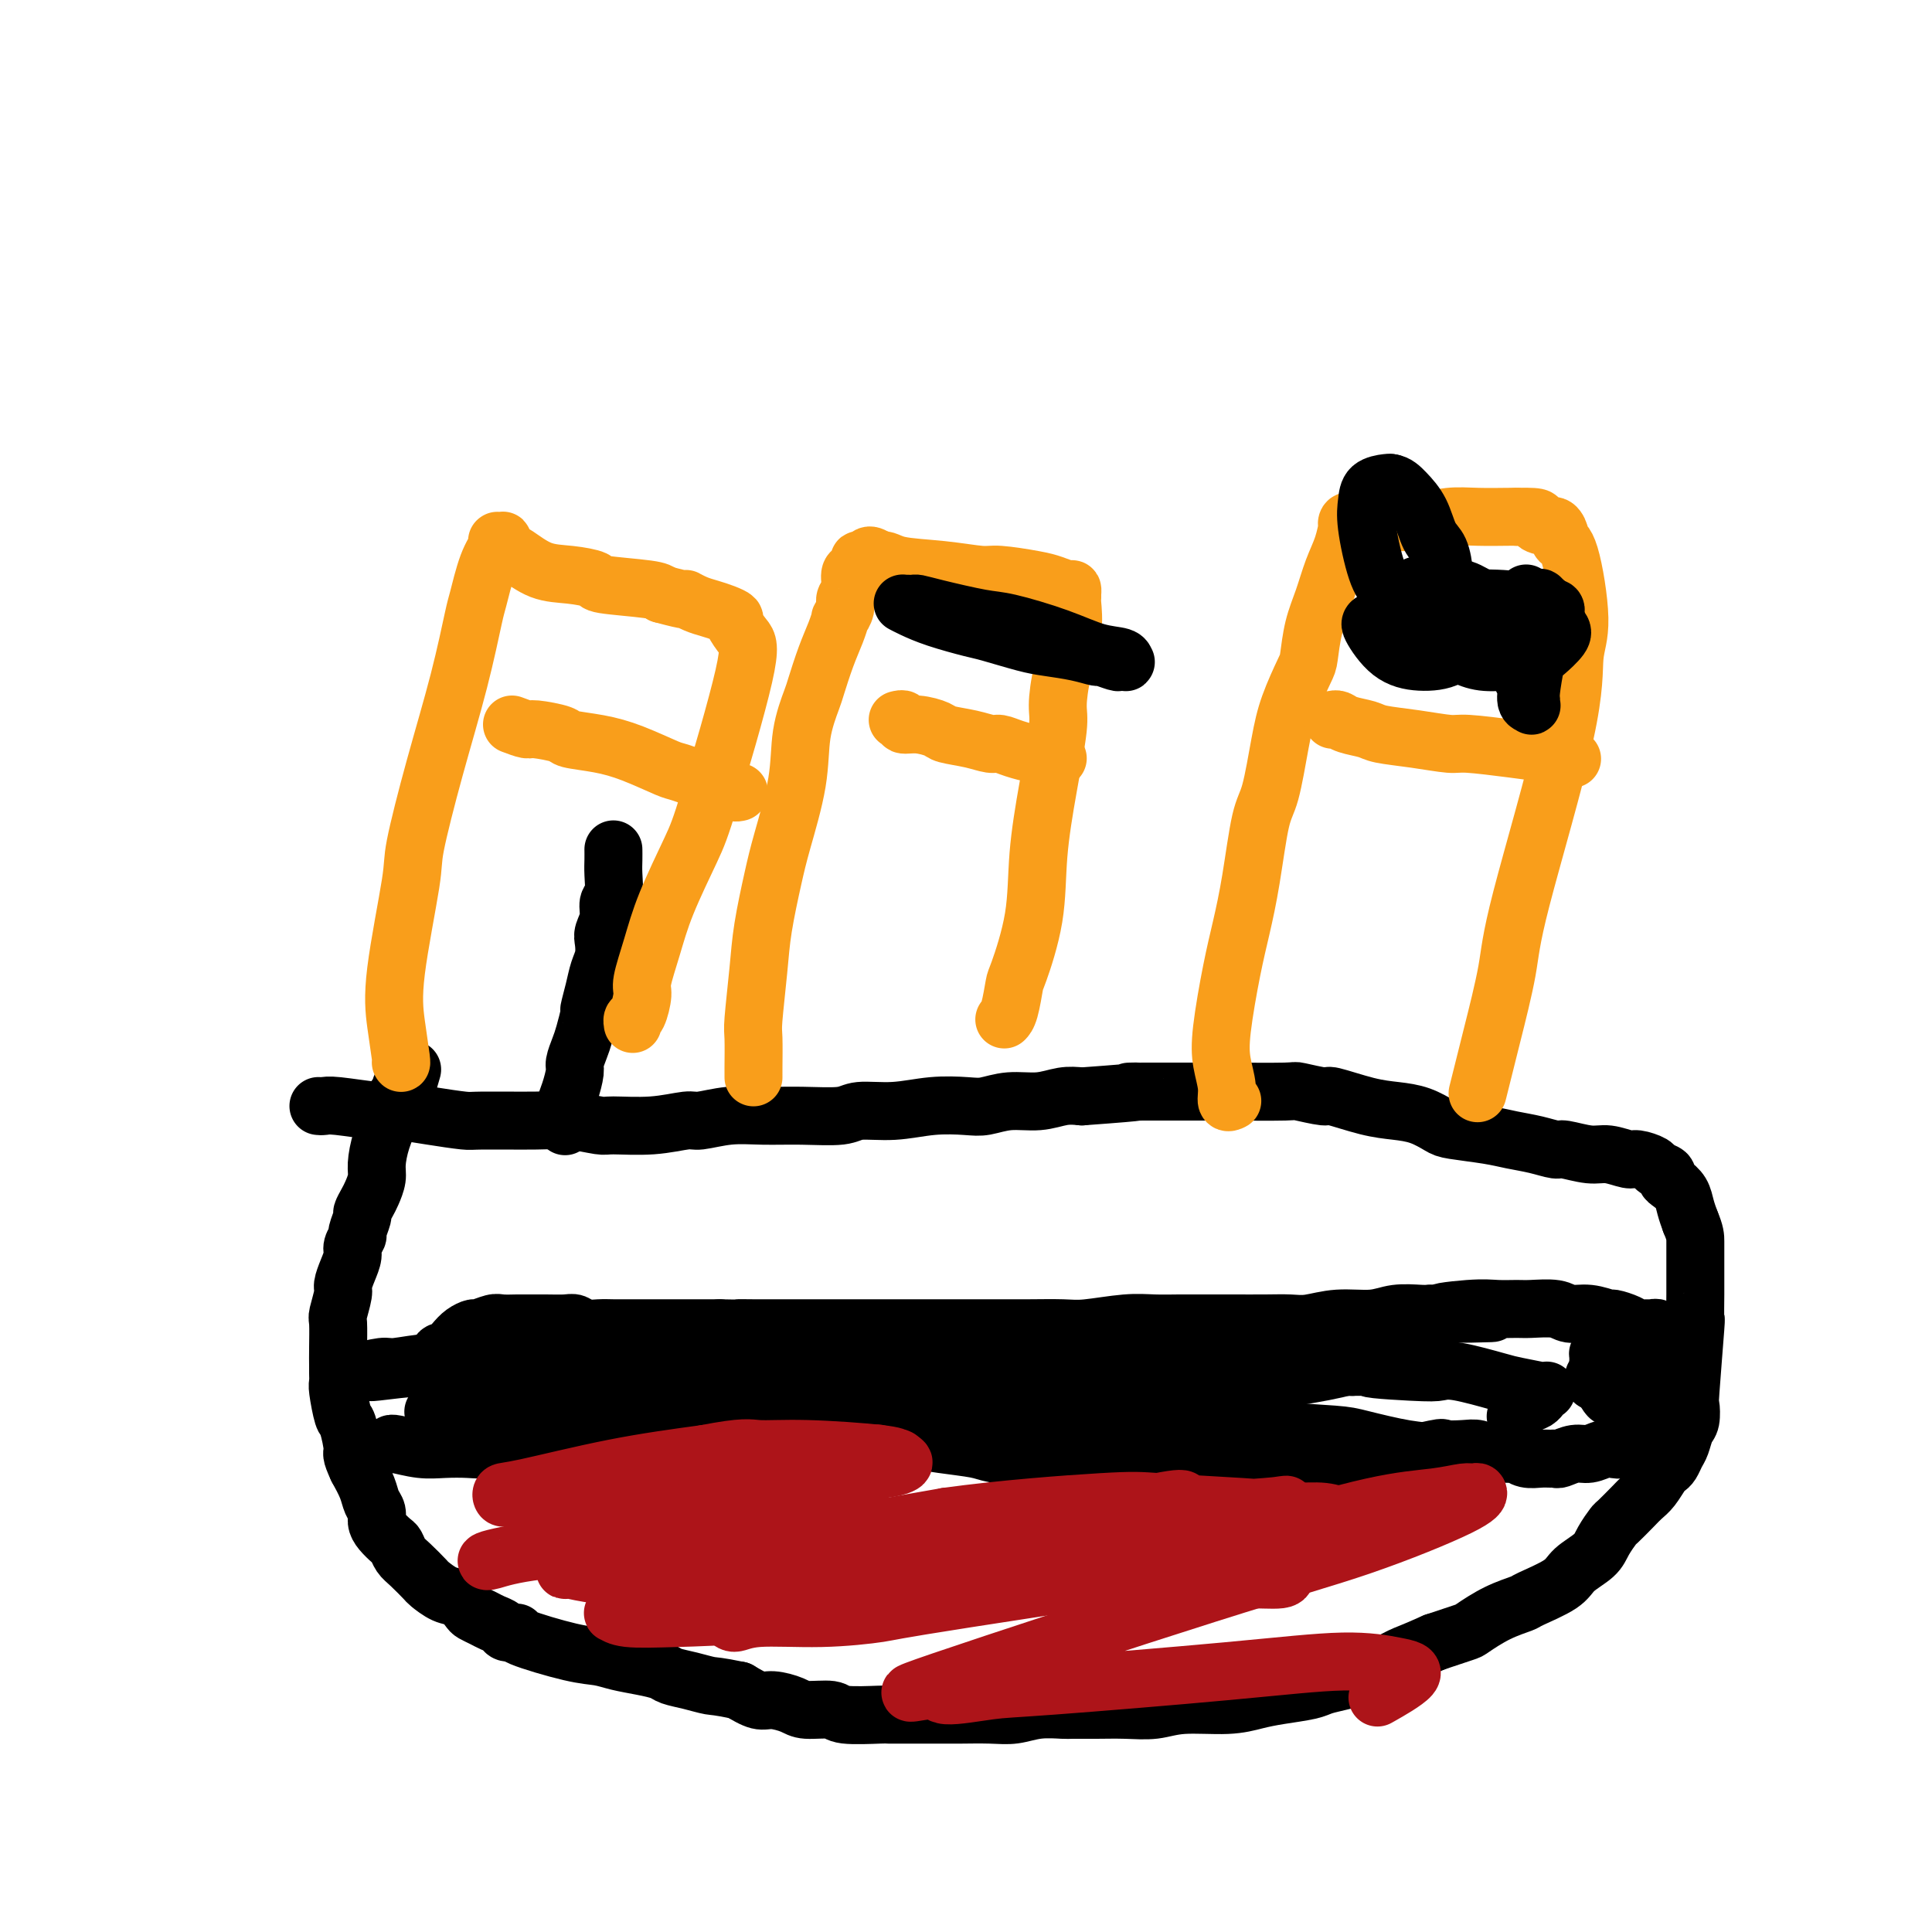
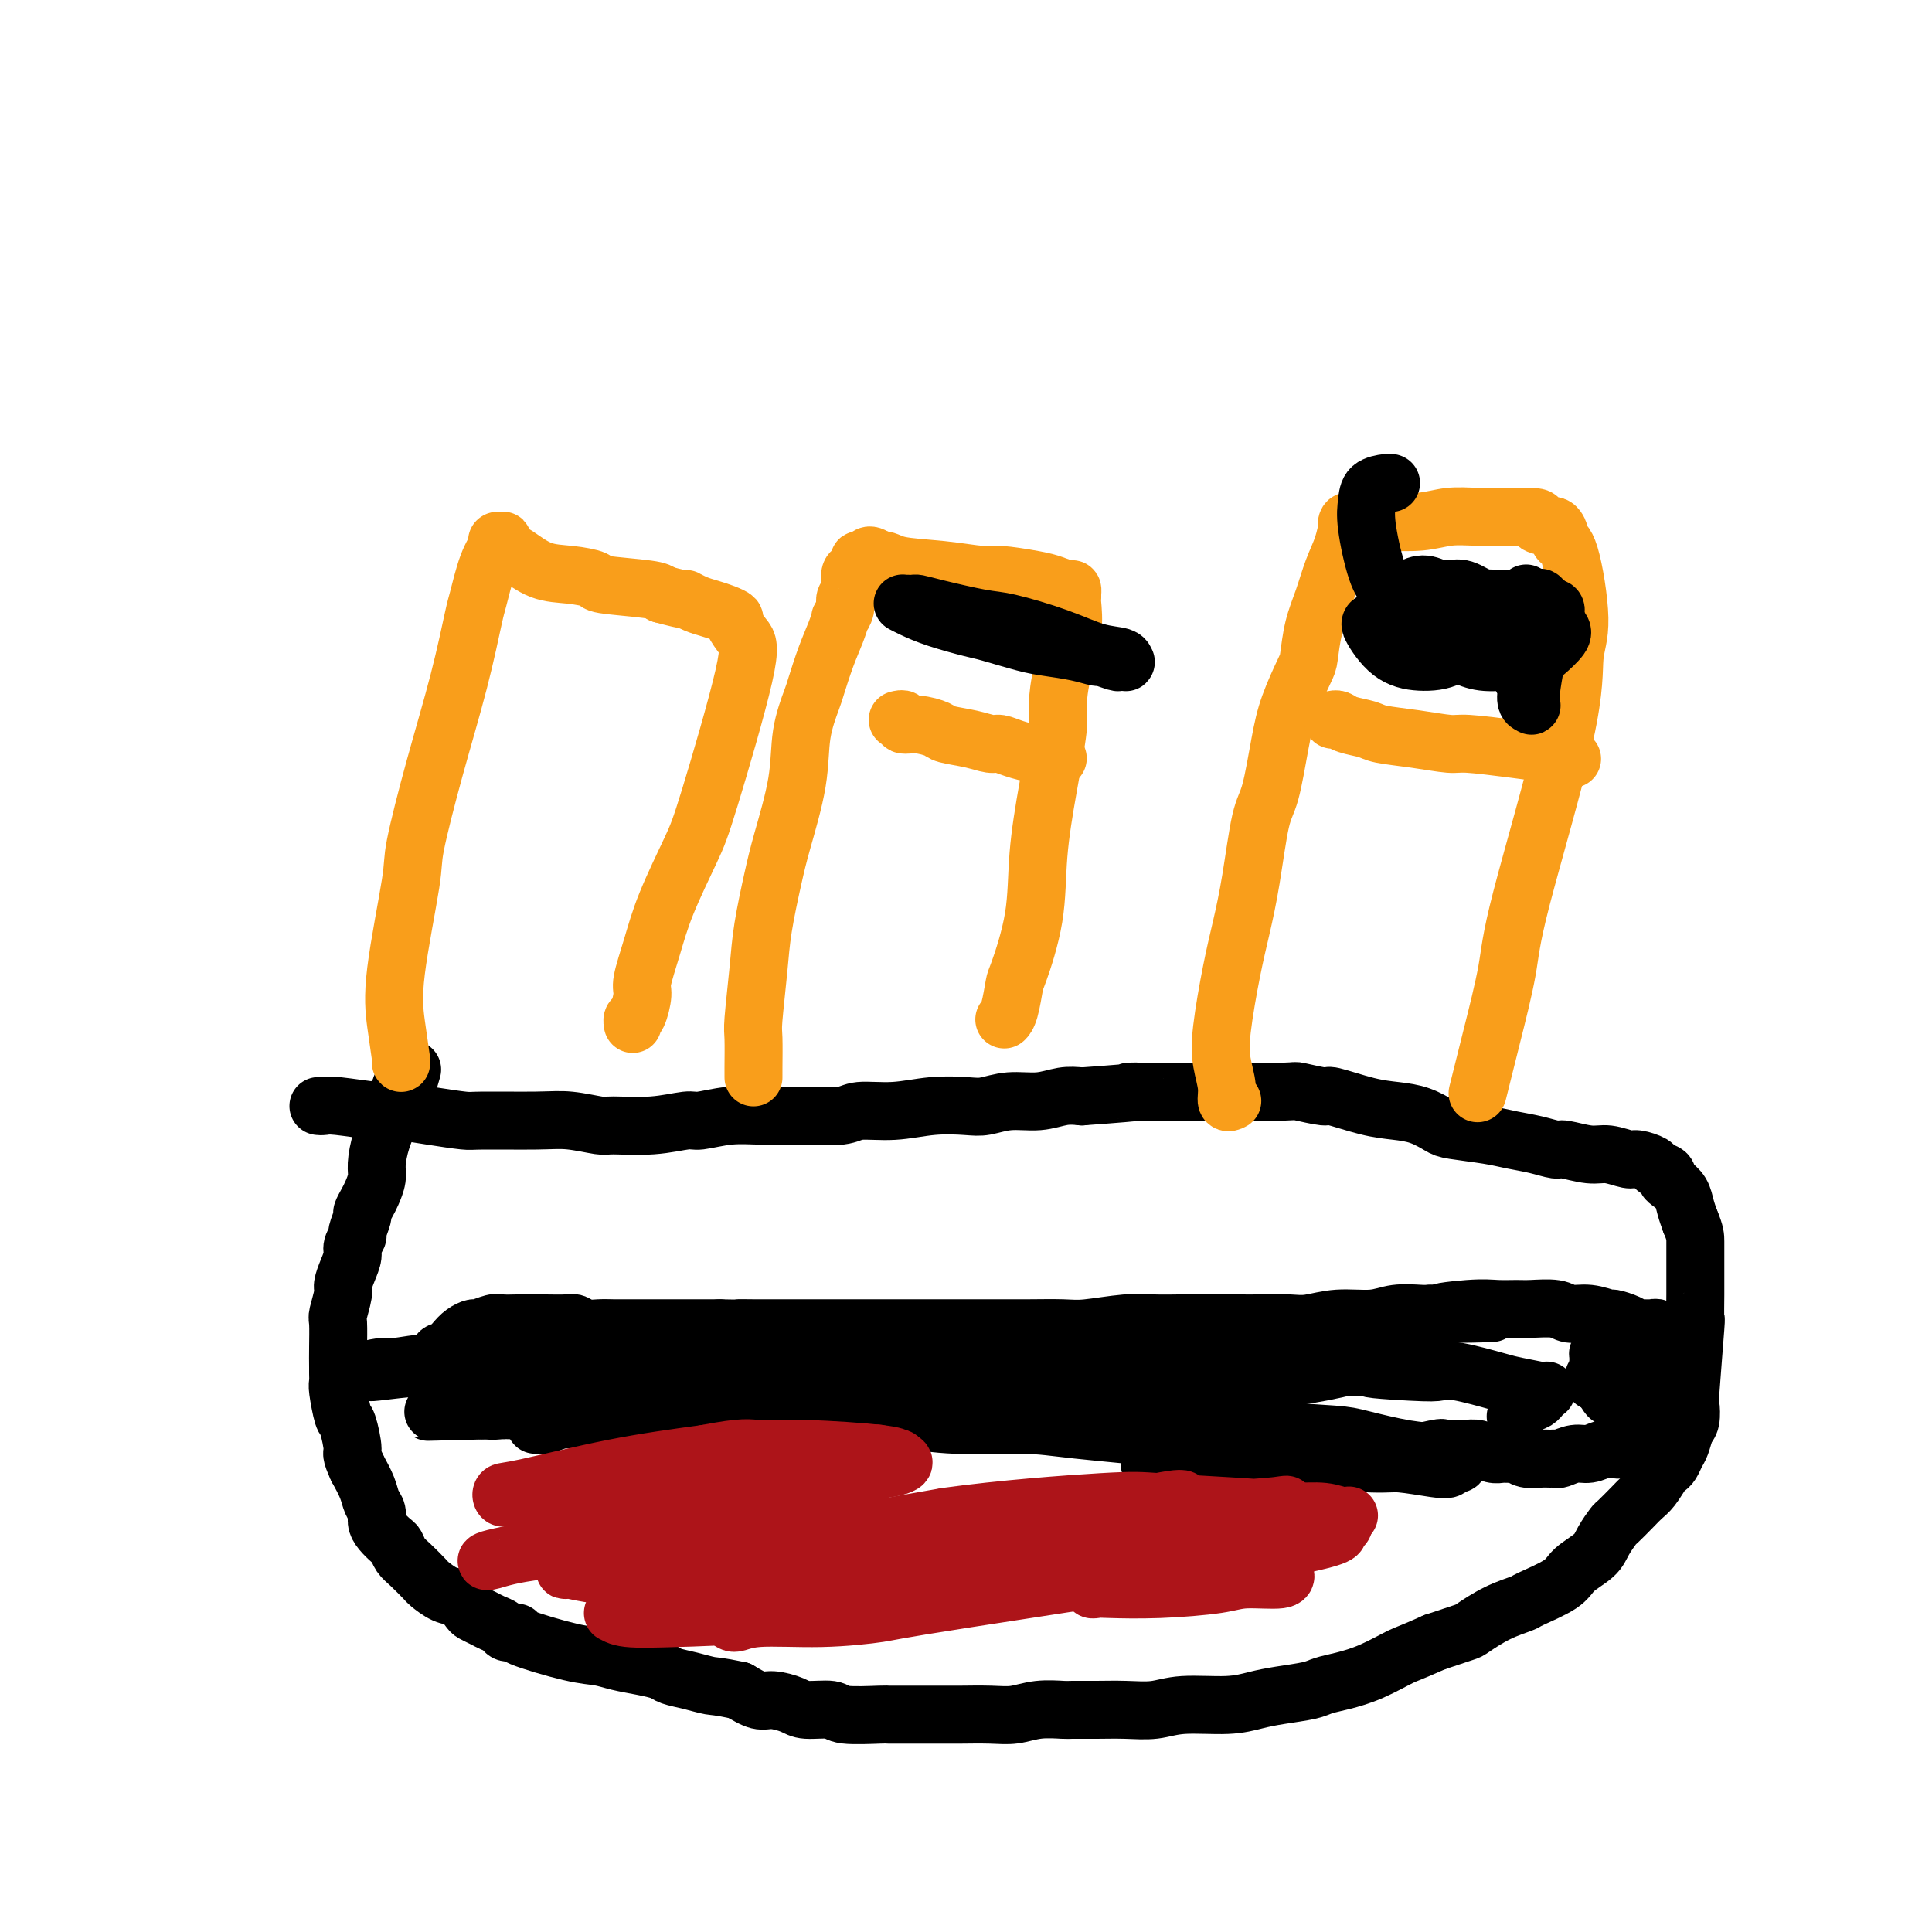
<svg xmlns="http://www.w3.org/2000/svg" viewBox="0 0 400 400" version="1.1">
  <g fill="none" stroke="#000000" stroke-width="12" stroke-linecap="round" stroke-linejoin="round">
-     <path d="M127,176c-0.000,-0.012 -0.000,-0.024 0,0c0.000,0.024 0.001,0.083 0,0c-0.001,-0.083 -0.004,-0.308 0,0c0.004,0.308 0.016,1.149 0,2c-0.016,0.851 -0.061,1.712 0,3c0.061,1.288 0.226,3.001 0,4c-0.226,0.999 -0.844,1.282 -1,2c-0.156,0.718 0.151,1.871 0,3c-0.151,1.129 -0.761,2.233 -1,3c-0.239,0.767 -0.106,1.198 0,2c0.106,0.802 0.187,1.977 0,3c-0.187,1.023 -0.642,1.895 -1,3c-0.358,1.105 -0.621,2.445 -1,4c-0.379,1.555 -0.876,3.327 -1,4c-0.124,0.673 0.125,0.247 0,1c-0.125,0.753 -0.625,2.683 -1,4c-0.375,1.317 -0.626,2.019 -1,3c-0.374,0.981 -0.871,2.240 -1,3c-0.129,0.760 0.109,1.020 0,2c-0.109,0.980 -0.565,2.679 -1,4c-0.435,1.321 -0.849,2.263 -1,3c-0.151,0.737 -0.041,1.269 0,2c0.041,0.731 0.011,1.660 0,2c-0.011,0.340 -0.003,0.091 0,0c0.003,-0.091 0.001,-0.025 0,0c-0.001,0.025 -0.000,0.007 0,0c0.000,-0.007 0.000,-0.004 0,0" />
    <path d="M66,229c0.022,0.002 0.044,0.005 0,0c-0.044,-0.005 -0.153,-0.016 0,0c0.153,0.016 0.568,0.060 1,0c0.432,-0.060 0.879,-0.222 3,0c2.121,0.222 5.915,0.830 8,1c2.085,0.170 2.461,-0.098 4,0c1.539,0.098 4.240,0.561 7,1c2.760,0.439 5.580,0.854 7,1c1.420,0.146 1.439,0.025 4,0c2.561,-0.025 7.662,0.047 11,0c3.338,-0.047 4.911,-0.213 7,0c2.089,0.213 4.692,0.804 6,1c1.308,0.196 1.320,-0.004 3,0c1.680,0.004 5.027,0.211 8,0c2.973,-0.211 5.572,-0.842 7,-1c1.428,-0.158 1.685,0.155 3,0c1.315,-0.155 3.689,-0.778 6,-1c2.311,-0.222 4.558,-0.045 7,0c2.442,0.045 5.077,-0.044 8,0c2.923,0.044 6.134,0.222 8,0c1.866,-0.222 2.388,-0.843 4,-1c1.612,-0.157 4.312,0.150 7,0c2.688,-0.150 5.362,-0.757 8,-1c2.638,-0.243 5.241,-0.121 7,0c1.759,0.121 2.676,0.242 4,0c1.324,-0.242 3.056,-0.848 5,-1c1.944,-0.152 4.100,0.152 6,0c1.900,-0.152 3.543,-0.758 5,-1c1.457,-0.242 2.729,-0.121 4,0" />
    <path d="M224,227c15.900,-1.155 11.151,-1.042 10,-1c-1.151,0.042 1.297,0.011 3,0c1.703,-0.011 2.662,-0.004 5,0c2.338,0.004 6.056,0.005 8,0c1.944,-0.005 2.112,-0.017 5,0c2.888,0.017 8.494,0.064 11,0c2.506,-0.064 1.912,-0.238 3,0c1.088,0.238 3.858,0.889 5,1c1.142,0.111 0.656,-0.317 2,0c1.344,0.317 4.519,1.380 7,2c2.481,0.620 4.267,0.796 6,1c1.733,0.204 3.414,0.436 5,1c1.586,0.564 3.077,1.460 4,2c0.923,0.540 1.277,0.723 3,1c1.723,0.277 4.815,0.647 7,1c2.185,0.353 3.463,0.687 5,1c1.537,0.313 3.334,0.605 5,1c1.666,0.395 3.203,0.895 4,1c0.797,0.105 0.856,-0.183 2,0c1.144,0.183 3.375,0.837 5,1c1.625,0.163 2.644,-0.163 4,0c1.356,0.163 3.051,0.817 4,1c0.949,0.183 1.154,-0.106 2,0c0.846,0.106 2.334,0.605 3,1c0.666,0.395 0.511,0.685 1,1c0.489,0.315 1.623,0.654 2,1c0.377,0.346 -0.001,0.701 0,1c0.001,0.299 0.382,0.544 1,1c0.618,0.456 1.474,1.123 2,2c0.526,0.877 0.722,1.965 1,3c0.278,1.035 0.639,2.018 1,3" />
    <path d="M350,253c1.000,2.325 1.000,3.137 1,4c0.000,0.863 0.001,1.778 0,3c-0.001,1.222 -0.004,2.752 0,4c0.004,1.248 0.015,2.212 0,4c-0.015,1.788 -0.056,4.398 0,5c0.056,0.602 0.208,-0.804 0,2c-0.208,2.804 -0.777,9.819 -1,13c-0.223,3.181 -0.101,2.529 0,3c0.101,0.471 0.182,2.066 0,3c-0.182,0.934 -0.626,1.206 -1,2c-0.374,0.794 -0.677,2.109 -1,3c-0.323,0.891 -0.667,1.359 -1,2c-0.333,0.641 -0.656,1.456 -1,2c-0.344,0.544 -0.710,0.816 -1,1c-0.290,0.184 -0.505,0.281 -1,1c-0.495,0.719 -1.269,2.061 -2,3c-0.731,0.939 -1.418,1.476 -2,2c-0.582,0.524 -1.060,1.035 -2,2c-0.940,0.965 -2.342,2.383 -3,3c-0.658,0.617 -0.570,0.433 -1,1c-0.430,0.567 -1.377,1.886 -2,3c-0.623,1.114 -0.924,2.024 -2,3c-1.076,0.976 -2.929,2.017 -4,3c-1.071,0.983 -1.359,1.906 -3,3c-1.641,1.094 -4.635,2.358 -6,3c-1.365,0.642 -1.101,0.661 -2,1c-0.899,0.339 -2.963,0.998 -5,2c-2.037,1.002 -4.048,2.347 -5,3c-0.952,0.653 -0.843,0.615 -2,1c-1.157,0.385 -3.578,1.192 -6,2" />
    <path d="M297,340c-5.326,2.383 -5.640,2.340 -7,3c-1.360,0.660 -3.766,2.022 -6,3c-2.234,0.978 -4.294,1.571 -6,2c-1.706,0.429 -3.057,0.693 -4,1c-0.943,0.307 -1.480,0.656 -3,1c-1.520,0.344 -4.025,0.685 -6,1c-1.975,0.315 -3.419,0.606 -5,1c-1.581,0.394 -3.299,0.890 -6,1c-2.701,0.110 -6.384,-0.167 -9,0c-2.616,0.167 -4.165,0.777 -6,1c-1.835,0.223 -3.957,0.059 -6,0c-2.043,-0.059 -4.009,-0.012 -6,0c-1.991,0.012 -4.007,-0.011 -5,0c-0.993,0.011 -0.962,0.055 -2,0c-1.038,-0.055 -3.143,-0.211 -5,0c-1.857,0.211 -3.466,0.789 -5,1c-1.534,0.211 -2.994,0.057 -5,0c-2.006,-0.057 -4.559,-0.015 -6,0c-1.441,0.015 -1.770,0.004 -3,0c-1.230,-0.004 -3.359,0.000 -5,0c-1.641,-0.000 -2.793,-0.004 -4,0c-1.207,0.004 -2.470,0.016 -3,0c-0.530,-0.016 -0.328,-0.059 -2,0c-1.672,0.059 -5.217,0.222 -7,0c-1.783,-0.222 -1.803,-0.829 -3,-1c-1.197,-0.171 -3.572,0.092 -5,0c-1.428,-0.092 -1.908,-0.540 -3,-1c-1.092,-0.460 -2.794,-0.931 -4,-1c-1.206,-0.069 -1.916,0.266 -3,0c-1.084,-0.266 -2.542,-1.133 -4,-2" />
    <path d="M153,350c-4.579,-0.952 -5.028,-0.833 -6,-1c-0.972,-0.167 -2.469,-0.622 -4,-1c-1.531,-0.378 -3.098,-0.679 -4,-1c-0.902,-0.321 -1.140,-0.661 -2,-1c-0.860,-0.339 -2.341,-0.675 -4,-1c-1.659,-0.325 -3.497,-0.637 -5,-1c-1.503,-0.363 -2.673,-0.776 -4,-1c-1.327,-0.224 -2.813,-0.259 -6,-1c-3.187,-0.741 -8.075,-2.187 -10,-3c-1.925,-0.813 -0.886,-0.991 -1,-1c-0.114,-0.009 -1.382,0.152 -2,0c-0.618,-0.152 -0.585,-0.617 -1,-1c-0.415,-0.383 -1.279,-0.684 -2,-1c-0.721,-0.316 -1.298,-0.647 -2,-1c-0.702,-0.353 -1.530,-0.729 -2,-1c-0.470,-0.271 -0.582,-0.438 -1,-1c-0.418,-0.562 -1.141,-1.519 -2,-2c-0.859,-0.481 -1.855,-0.485 -3,-1c-1.145,-0.515 -2.440,-1.543 -3,-2c-0.560,-0.457 -0.387,-0.345 -1,-1c-0.613,-0.655 -2.013,-2.076 -3,-3c-0.987,-0.924 -1.561,-1.350 -2,-2c-0.439,-0.650 -0.744,-1.525 -1,-2c-0.256,-0.475 -0.464,-0.549 -1,-1c-0.536,-0.451 -1.400,-1.278 -2,-2c-0.600,-0.722 -0.937,-1.340 -1,-2c-0.063,-0.660 0.148,-1.362 0,-2c-0.148,-0.638 -0.655,-1.210 -1,-2c-0.345,-0.790 -0.527,-1.797 -1,-3c-0.473,-1.203 -1.236,-2.601 -2,-4" />
    <path d="M74,304c-1.570,-3.400 -0.995,-2.898 -1,-4c-0.005,-1.102 -0.590,-3.806 -1,-5c-0.410,-1.194 -0.646,-0.876 -1,-2c-0.354,-1.124 -0.827,-3.688 -1,-5c-0.173,-1.312 -0.048,-1.371 0,-2c0.048,-0.629 0.017,-1.828 0,-3c-0.017,-1.172 -0.019,-2.315 0,-4c0.019,-1.685 0.060,-3.910 0,-5c-0.060,-1.090 -0.222,-1.044 0,-2c0.222,-0.956 0.829,-2.913 1,-4c0.171,-1.087 -0.094,-1.304 0,-2c0.094,-0.696 0.546,-1.872 1,-3c0.454,-1.128 0.910,-2.208 1,-3c0.090,-0.792 -0.187,-1.296 0,-2c0.187,-0.704 0.838,-1.606 1,-2c0.162,-0.394 -0.164,-0.279 0,-1c0.164,-0.721 0.818,-2.280 1,-3c0.182,-0.720 -0.110,-0.603 0,-1c0.110,-0.397 0.620,-1.308 1,-2c0.380,-0.692 0.630,-1.164 1,-2c0.370,-0.836 0.860,-2.034 1,-3c0.140,-0.966 -0.069,-1.698 0,-3c0.069,-1.302 0.415,-3.175 1,-5c0.585,-1.825 1.410,-3.604 2,-5c0.590,-1.396 0.945,-2.410 1,-3c0.055,-0.590 -0.192,-0.756 0,-1c0.192,-0.244 0.821,-0.566 1,-1c0.179,-0.434 -0.092,-0.981 0,-1c0.092,-0.019 0.546,0.491 1,1" />
    <path d="M84,226c2.333,-8.000 1.167,-4.000 0,0" />
    <path d="M89,284c0.002,-0.002 0.004,-0.005 0,0c-0.004,0.005 -0.015,0.017 0,0c0.015,-0.017 0.057,-0.061 0,0c-0.057,0.061 -0.212,0.229 0,0c0.212,-0.229 0.792,-0.854 1,-1c0.208,-0.146 0.044,0.187 0,0c-0.044,-0.187 0.033,-0.893 0,-1c-0.033,-0.107 -0.175,0.385 0,0c0.175,-0.385 0.667,-1.648 1,-2c0.333,-0.352 0.507,0.208 1,0c0.493,-0.208 1.305,-1.184 2,-2c0.695,-0.816 1.273,-1.473 2,-2c0.727,-0.527 1.602,-0.926 2,-1c0.398,-0.074 0.317,0.176 1,0c0.683,-0.176 2.128,-0.779 3,-1c0.872,-0.221 1.172,-0.059 2,0c0.828,0.059 2.186,0.015 3,0c0.814,-0.015 1.085,-0.000 2,0c0.915,0.000 2.475,-0.014 4,0c1.525,0.014 3.017,0.056 4,0c0.983,-0.056 1.457,-0.211 2,0c0.543,0.211 1.154,0.789 2,1c0.846,0.211 1.926,0.057 3,0c1.074,-0.057 2.142,-0.015 3,0c0.858,0.015 1.508,0.004 3,0c1.492,-0.004 3.828,-0.001 5,0c1.172,0.001 1.182,0.000 2,0c0.818,-0.000 2.446,-0.000 4,0c1.554,0.000 3.034,0.000 4,0c0.966,-0.000 1.419,-0.000 2,0c0.581,0.000 1.291,0.000 2,0" />
    <path d="M149,275c8.026,0.155 4.590,0.041 4,0c-0.590,-0.041 1.666,-0.011 3,0c1.334,0.011 1.746,0.003 3,0c1.254,-0.003 3.350,-0.001 5,0c1.650,0.001 2.853,0.000 4,0c1.147,-0.000 2.236,-0.000 4,0c1.764,0.000 4.201,0.000 6,0c1.799,-0.000 2.961,-0.000 4,0c1.039,0.000 1.956,0.000 3,0c1.044,-0.000 2.213,-0.000 4,0c1.787,0.000 4.190,0.000 6,0c1.810,-0.000 3.026,-0.000 4,0c0.974,0.000 1.705,0.001 3,0c1.295,-0.001 3.153,-0.004 5,0c1.847,0.004 3.683,0.015 6,0c2.317,-0.015 5.117,-0.057 7,0c1.883,0.057 2.850,0.211 5,0c2.150,-0.211 5.482,-0.789 8,-1c2.518,-0.211 4.220,-0.057 6,0c1.780,0.057 3.638,0.015 5,0c1.362,-0.015 2.228,-0.003 4,0c1.772,0.003 4.449,-0.003 7,0c2.551,0.003 4.975,0.016 7,0c2.025,-0.016 3.649,-0.061 5,0c1.351,0.061 2.428,0.226 4,0c1.572,-0.226 3.640,-0.845 6,-1c2.360,-0.155 5.014,0.154 7,0c1.986,-0.154 3.304,-0.772 5,-1c1.696,-0.228 3.770,-0.065 5,0c1.230,0.065 1.615,0.033 2,0" />
    <path d="M296,272c23.486,-0.403 8.703,0.088 4,0c-4.703,-0.088 0.676,-0.757 4,-1c3.324,-0.243 4.594,-0.061 6,0c1.406,0.061 2.948,0.001 4,0c1.052,-0.001 1.613,0.056 3,0c1.387,-0.056 3.598,-0.226 5,0c1.402,0.226 1.993,0.848 3,1c1.007,0.152 2.429,-0.166 4,0c1.571,0.166 3.289,0.815 4,1c0.711,0.185 0.414,-0.094 1,0c0.586,0.094 2.056,0.560 3,1c0.944,0.440 1.361,0.854 2,1c0.639,0.146 1.498,0.025 2,0c0.502,-0.025 0.646,0.045 1,0c0.354,-0.045 0.918,-0.205 1,0c0.082,0.205 -0.318,0.777 0,1c0.318,0.223 1.353,0.098 2,0c0.647,-0.098 0.905,-0.171 1,0c0.095,0.171 0.025,0.584 0,1c-0.025,0.416 -0.007,0.833 0,1c0.007,0.167 0.004,0.083 0,0" />
-     <path d="M81,299c0.007,0.030 0.014,0.060 0,0c-0.014,-0.060 -0.048,-0.211 1,0c1.048,0.211 3.180,0.785 5,1c1.820,0.215 3.329,0.073 5,0c1.671,-0.073 3.503,-0.076 5,0c1.497,0.076 2.657,0.231 5,0c2.343,-0.231 5.869,-0.849 9,-1c3.131,-0.151 5.868,0.166 9,0c3.132,-0.166 6.661,-0.815 9,-1c2.339,-0.185 3.490,0.093 6,0c2.510,-0.093 6.378,-0.557 9,-1c2.622,-0.443 3.997,-0.865 6,-1c2.003,-0.135 4.636,0.016 6,0c1.364,-0.016 1.461,-0.200 3,0c1.539,0.200 4.520,0.785 7,1c2.480,0.215 4.458,0.061 6,0c1.542,-0.061 2.646,-0.027 4,0c1.354,0.027 2.958,0.049 4,0c1.042,-0.049 1.524,-0.168 3,0c1.476,0.168 3.948,0.623 6,1c2.052,0.377 3.683,0.674 6,1c2.317,0.326 5.318,0.680 7,1c1.682,0.320 2.045,0.608 4,1c1.955,0.392 5.502,0.890 8,1c2.498,0.110 3.948,-0.166 6,0c2.052,0.166 4.706,0.776 6,1c1.294,0.224 1.227,0.064 3,0c1.773,-0.064 5.387,-0.032 9,0" />
    <path d="M238,303c13.881,1.083 9.083,0.290 9,0c-0.083,-0.290 4.548,-0.077 8,0c3.452,0.077 5.726,0.016 7,0c1.274,-0.016 1.548,0.012 3,0c1.452,-0.012 4.082,-0.063 6,0c1.918,0.063 3.123,0.241 5,0c1.877,-0.241 4.425,-0.902 6,-1c1.575,-0.098 2.178,0.365 5,0c2.822,-0.365 7.862,-1.558 10,-2c2.138,-0.442 1.373,-0.133 2,0c0.627,0.133 2.644,0.088 4,0c1.356,-0.088 2.050,-0.221 3,0c0.950,0.221 2.154,0.795 3,1c0.846,0.205 1.332,0.041 2,0c0.668,-0.041 1.516,0.042 2,0c0.484,-0.042 0.602,-0.208 1,0c0.398,0.208 1.075,0.789 2,1c0.925,0.211 2.099,0.053 3,0c0.901,-0.053 1.528,0.001 2,0c0.472,-0.001 0.787,-0.057 1,0c0.213,0.057 0.322,0.225 1,0c0.678,-0.225 1.925,-0.844 3,-1c1.075,-0.156 1.980,0.150 3,0c1.020,-0.150 2.157,-0.757 3,-1c0.843,-0.243 1.392,-0.121 2,0c0.608,0.121 1.276,0.242 2,0c0.724,-0.242 1.503,-0.848 2,-1c0.497,-0.152 0.711,0.152 1,0c0.289,-0.152 0.654,-0.758 1,-1c0.346,-0.242 0.673,-0.121 1,0" />
    <path d="M341,298c3.182,-0.841 1.638,-0.944 1,-1c-0.638,-0.056 -0.369,-0.066 0,0c0.369,0.066 0.837,0.210 1,0c0.163,-0.210 0.020,-0.772 0,-1c-0.020,-0.228 0.083,-0.123 0,0c-0.083,0.123 -0.351,0.264 -1,-1c-0.649,-1.264 -1.680,-3.931 -2,-5c-0.320,-1.069 0.072,-0.539 0,-1c-0.072,-0.461 -0.608,-1.913 -1,-3c-0.392,-1.087 -0.641,-1.808 -1,-2c-0.359,-0.192 -0.827,0.144 -1,0c-0.173,-0.144 -0.050,-0.767 0,-1c0.050,-0.233 0.028,-0.075 0,0c-0.028,0.075 -0.063,0.067 0,0c0.063,-0.067 0.223,-0.192 0,0c-0.223,0.192 -0.829,0.700 -1,1c-0.171,0.300 0.094,0.392 0,1c-0.094,0.608 -0.547,1.732 -1,2c-0.453,0.268 -0.905,-0.319 -1,0c-0.095,0.319 0.167,1.545 0,2c-0.167,0.455 -0.762,0.141 -1,0c-0.238,-0.141 -0.120,-0.108 0,0c0.120,0.108 0.242,0.293 0,0c-0.242,-0.293 -0.849,-1.062 -1,-2c-0.151,-0.938 0.156,-2.045 0,-3c-0.156,-0.955 -0.773,-1.757 -1,-2c-0.227,-0.243 -0.065,0.073 0,0c0.065,-0.073 0.032,-0.537 0,-1" />
    <path d="M331,281c-0.311,-1.286 -0.087,-0.499 0,0c0.087,0.499 0.037,0.712 0,1c-0.037,0.288 -0.063,0.652 0,1c0.063,0.348 0.213,0.681 0,1c-0.213,0.319 -0.788,0.624 -1,1c-0.212,0.376 -0.061,0.822 0,1c0.061,0.178 0.030,0.089 0,0" />
    <path d="M213,284c0.059,-0.010 0.119,-0.021 -1,0c-1.119,0.021 -3.415,0.073 -5,0c-1.585,-0.073 -2.459,-0.272 -5,0c-2.541,0.272 -6.750,1.014 -10,2c-3.250,0.986 -5.542,2.214 -8,3c-2.458,0.786 -5.083,1.128 -8,2c-2.917,0.872 -6.125,2.272 -8,3c-1.875,0.728 -2.418,0.784 -4,1c-1.582,0.216 -4.202,0.594 -6,1c-1.798,0.406 -2.773,0.841 -4,1c-1.227,0.159 -2.707,0.042 -4,0c-1.293,-0.042 -2.399,-0.010 -3,0c-0.601,0.010 -0.698,-0.001 -1,0c-0.302,0.001 -0.810,0.014 -1,0c-0.190,-0.014 -0.064,-0.056 0,0c0.064,0.056 0.065,0.208 0,0c-0.065,-0.208 -0.194,-0.778 0,-1c0.194,-0.222 0.713,-0.098 1,0c0.287,0.098 0.342,0.170 1,0c0.658,-0.170 1.919,-0.581 3,-1c1.081,-0.419 1.983,-0.845 4,-1c2.017,-0.155 5.151,-0.038 7,0c1.849,0.038 2.415,-0.005 5,0c2.585,0.005 7.189,0.056 11,0c3.811,-0.056 6.827,-0.219 10,0c3.173,0.219 6.502,0.821 11,1c4.498,0.179 10.164,-0.065 14,0c3.836,0.065 5.840,0.441 11,1c5.160,0.559 13.474,1.303 20,2c6.526,0.697 11.263,1.349 16,2" />
    <path d="M259,300c13.425,1.316 10.988,1.608 13,2c2.012,0.392 8.475,0.886 12,1c3.525,0.114 4.113,-0.152 6,0c1.887,0.152 5.075,0.722 7,1c1.925,0.278 2.589,0.264 3,0c0.411,-0.264 0.569,-0.776 1,-1c0.431,-0.224 1.136,-0.158 1,0c-0.136,0.158 -1.113,0.407 -2,0c-0.887,-0.407 -1.683,-1.470 -3,-2c-1.317,-0.530 -3.155,-0.526 -6,-1c-2.845,-0.474 -6.698,-1.425 -9,-2c-2.302,-0.575 -3.054,-0.775 -6,-1c-2.946,-0.225 -8.088,-0.477 -13,-1c-4.912,-0.523 -9.596,-1.317 -15,-2c-5.404,-0.683 -11.529,-1.255 -20,-2c-8.471,-0.745 -19.287,-1.662 -26,-2c-6.713,-0.338 -9.324,-0.097 -16,0c-6.676,0.097 -17.416,0.050 -25,0c-7.584,-0.050 -12.011,-0.102 -16,0c-3.989,0.102 -7.541,0.357 -11,1c-3.459,0.643 -6.825,1.675 -9,2c-2.175,0.325 -3.158,-0.056 -5,0c-1.842,0.056 -4.543,0.551 -6,1c-1.457,0.449 -1.671,0.853 -2,1c-0.329,0.147 -0.774,0.036 -1,0c-0.226,-0.036 -0.235,0.004 0,0c0.235,-0.004 0.712,-0.053 1,0c0.288,0.053 0.385,0.206 1,0c0.615,-0.206 1.747,-0.773 3,-1c1.253,-0.227 2.626,-0.113 4,0" />
    <path d="M120,294c2.901,-0.586 5.652,-1.553 8,-2c2.348,-0.447 4.293,-0.376 8,-1c3.707,-0.624 9.176,-1.944 17,-3c7.824,-1.056 18.003,-1.848 25,-3c6.997,-1.152 10.813,-2.663 26,-4c15.187,-1.337 41.743,-2.498 53,-3c11.257,-0.502 7.213,-0.345 8,0c0.787,0.345 6.406,0.876 11,1c4.594,0.124 8.162,-0.160 10,0c1.838,0.160 1.944,0.763 2,1c0.056,0.237 0.061,0.108 0,0c-0.061,-0.108 -0.190,-0.195 -1,0c-0.810,0.195 -2.302,0.670 -3,1c-0.698,0.330 -0.602,0.513 -2,1c-1.398,0.487 -4.290,1.278 -8,2c-3.710,0.722 -8.238,1.374 -12,2c-3.762,0.626 -6.757,1.225 -16,2c-9.243,0.775 -24.732,1.724 -34,2c-9.268,0.276 -12.314,-0.122 -21,0c-8.686,0.122 -23.011,0.764 -33,1c-9.989,0.236 -15.643,0.067 -21,0c-5.357,-0.067 -10.419,-0.032 -15,0c-4.581,0.032 -8.681,0.061 -11,0c-2.319,-0.061 -2.856,-0.213 -4,0c-1.144,0.213 -2.894,0.789 -4,1c-1.106,0.211 -1.567,0.057 -2,0c-0.433,-0.057 -0.838,-0.016 -1,0c-0.162,0.016 -0.081,0.008 0,0" />
    <path d="M100,292c-22.503,0.614 -5.760,0.151 1,0c6.760,-0.151 3.538,0.012 2,0c-1.538,-0.012 -1.392,-0.199 3,0c4.392,0.199 13.031,0.783 17,1c3.969,0.217 3.267,0.068 4,0c0.733,-0.068 2.902,-0.056 6,0c3.098,0.056 7.127,0.155 13,0c5.873,-0.155 13.590,-0.563 20,-1c6.410,-0.437 11.512,-0.903 17,-1c5.488,-0.097 11.363,0.174 17,0c5.637,-0.174 11.037,-0.793 14,-1c2.963,-0.207 3.488,-0.003 7,0c3.512,0.003 10.009,-0.195 14,0c3.991,0.195 5.475,0.783 7,1c1.525,0.217 3.092,0.062 4,0c0.908,-0.062 1.158,-0.032 1,0c-0.158,0.032 -0.725,0.064 -1,0c-0.275,-0.064 -0.260,-0.226 -1,0c-0.740,0.226 -2.237,0.838 -3,1c-0.763,0.162 -0.793,-0.127 -3,0c-2.207,0.127 -6.590,0.669 -11,1c-4.410,0.331 -8.846,0.451 -14,0c-5.154,-0.451 -11.028,-1.472 -16,-2c-4.972,-0.528 -9.044,-0.564 -15,-1c-5.956,-0.436 -13.796,-1.271 -18,-2c-4.204,-0.729 -4.773,-1.351 -10,-2c-5.227,-0.649 -15.114,-1.324 -25,-2" />
    <path d="M130,284c-14.353,-1.623 -8.235,-1.181 -10,-1c-1.765,0.181 -11.414,0.101 -18,0c-6.586,-0.101 -10.109,-0.223 -14,0c-3.891,0.223 -8.150,0.792 -10,1c-1.850,0.208 -1.291,0.055 -2,0c-0.709,-0.055 -2.684,-0.014 -4,0c-1.316,0.014 -1.971,-0.000 -2,0c-0.029,0.000 0.568,0.015 1,0c0.432,-0.015 0.697,-0.060 1,0c0.303,0.060 0.642,0.227 2,0c1.358,-0.227 3.735,-0.846 5,-1c1.265,-0.154 1.417,0.159 3,0c1.583,-0.159 4.597,-0.789 8,-1c3.403,-0.211 7.196,-0.004 11,0c3.804,0.004 7.619,-0.195 12,0c4.381,0.195 9.329,0.784 12,1c2.671,0.216 3.064,0.058 7,0c3.936,-0.058 11.416,-0.015 16,0c4.584,0.015 6.273,0.004 11,0c4.727,-0.004 12.492,0.000 19,0c6.508,-0.000 11.760,-0.005 17,0c5.240,0.005 10.467,0.019 16,0c5.533,-0.019 11.373,-0.072 15,0c3.627,0.072 5.042,0.268 9,0c3.958,-0.268 10.460,-1.000 15,-1c4.540,-0.000 7.117,0.732 9,1c1.883,0.268 3.072,0.072 5,0c1.928,-0.072 4.596,-0.019 6,0c1.404,0.019 1.544,0.006 3,0c1.456,-0.006 4.228,-0.003 7,0" />
    <path d="M280,283c33.261,-0.213 12.414,-0.246 6,0c-6.414,0.246 1.604,0.773 6,1c4.396,0.227 5.169,0.156 6,0c0.831,-0.156 1.721,-0.396 4,0c2.279,0.396 5.949,1.427 8,2c2.051,0.573 2.484,0.688 4,1c1.516,0.312 4.115,0.820 5,1c0.885,0.180 0.056,0.033 0,0c-0.056,-0.033 0.662,0.047 1,0c0.338,-0.047 0.295,-0.221 0,0c-0.295,0.221 -0.843,0.837 -1,1c-0.157,0.163 0.077,-0.128 0,0c-0.077,0.128 -0.464,0.673 -1,1c-0.536,0.327 -1.221,0.434 -2,1c-0.779,0.566 -1.651,1.590 -2,2c-0.349,0.410 -0.174,0.205 0,0" />
  </g>
  <g fill="none" stroke="#AD1419" stroke-width="12" stroke-linecap="round" stroke-linejoin="round">
    <path d="M150,316c-0.002,-0.008 -0.004,-0.016 0,0c0.004,0.016 0.014,0.057 0,0c-0.014,-0.057 -0.053,-0.211 0,0c0.053,0.211 0.197,0.785 1,1c0.803,0.215 2.266,0.069 6,0c3.734,-0.069 9.738,-0.061 13,0c3.262,0.061 3.782,0.175 8,0c4.218,-0.175 12.136,-0.639 18,-1c5.864,-0.361 9.676,-0.618 14,-1c4.324,-0.382 9.160,-0.888 15,-1c5.840,-0.112 12.685,0.170 17,0c4.315,-0.170 6.099,-0.792 10,-1c3.901,-0.208 9.920,-0.003 14,0c4.080,0.003 6.221,-0.198 8,0c1.779,0.198 3.197,0.794 4,1c0.803,0.206 0.989,0.022 1,0c0.011,-0.022 -0.155,0.120 0,0c0.155,-0.120 0.632,-0.500 0,0c-0.632,0.500 -2.371,1.882 -6,3c-3.629,1.118 -9.148,1.974 -21,4c-11.852,2.026 -30.036,5.224 -41,7c-10.964,1.776 -14.707,2.132 -23,3c-8.293,0.868 -21.136,2.248 -30,3c-8.864,0.752 -13.748,0.877 -18,1c-4.252,0.123 -7.872,0.244 -10,0c-2.128,-0.244 -2.764,-0.854 -3,-1c-0.236,-0.146 -0.071,0.171 0,0c0.071,-0.171 0.050,-0.829 2,-2c1.950,-1.171 5.871,-2.854 12,-5c6.129,-2.146 14.465,-4.756 24,-7c9.535,-2.244 20.267,-4.122 31,-6" />
    <path d="M196,314c11.547,-1.595 24.915,-2.582 32,-3c7.085,-0.418 7.888,-0.267 12,0c4.112,0.267 11.534,0.649 17,1c5.466,0.351 8.976,0.671 12,1c3.024,0.329 5.563,0.668 7,1c1.437,0.332 1.772,0.656 2,1c0.228,0.344 0.350,0.708 0,1c-0.350,0.292 -1.171,0.513 -1,1c0.171,0.487 1.333,1.239 -14,4c-15.333,2.761 -47.162,7.529 -63,10c-15.838,2.471 -15.685,2.644 -18,3c-2.315,0.356 -7.097,0.896 -12,1c-4.903,0.104 -9.927,-0.226 -13,0c-3.073,0.226 -4.196,1.009 -5,1c-0.804,-0.009 -1.291,-0.811 -1,-1c0.291,-0.189 1.359,0.234 1,0c-0.359,-0.234 -2.144,-1.124 15,-6c17.144,-4.876 53.219,-13.738 68,-17c14.781,-3.262 8.269,-0.924 10,0c1.731,0.924 11.705,0.432 17,0c5.295,-0.432 5.910,-0.806 1,0c-4.910,0.806 -15.344,2.791 -24,4c-8.656,1.209 -15.535,1.640 -29,3c-13.465,1.360 -33.518,3.648 -47,5c-13.482,1.352 -20.394,1.768 -26,2c-5.606,0.232 -9.905,0.279 -13,0c-3.095,-0.279 -4.987,-0.883 -6,-1c-1.013,-0.117 -1.147,0.252 -1,0c0.147,-0.252 0.573,-1.126 1,-2" />
    <path d="M118,323c0.358,-2.224 10.752,-6.284 19,-9c8.248,-2.716 14.349,-4.088 18,-5c3.651,-0.912 4.853,-1.365 8,-2c3.147,-0.635 8.239,-1.452 11,-2c2.761,-0.548 3.190,-0.828 4,-1c0.810,-0.172 2.000,-0.236 1,0c-1.000,0.236 -4.190,0.770 -4,1c0.190,0.230 3.761,0.154 -7,2c-10.761,1.846 -35.852,5.614 -46,7c-10.148,1.386 -5.353,0.390 -4,0c1.353,-0.390 -0.736,-0.175 -2,0c-1.264,0.175 -1.702,0.310 2,-1c3.702,-1.310 11.543,-4.065 18,-6c6.457,-1.935 11.529,-3.050 17,-4c5.471,-0.950 11.341,-1.734 16,-2c4.659,-0.266 8.107,-0.012 10,0c1.893,0.012 2.231,-0.216 3,0c0.769,0.216 1.967,0.877 3,1c1.033,0.123 1.899,-0.293 0,0c-1.899,0.293 -6.564,1.294 -10,2c-3.436,0.706 -5.642,1.118 -12,2c-6.358,0.882 -16.868,2.233 -26,3c-9.132,0.767 -16.887,0.951 -22,1c-5.113,0.049 -7.584,-0.038 -9,0c-1.416,0.038 -1.777,0.201 -2,0c-0.223,-0.201 -0.307,-0.765 0,-1c0.307,-0.235 1.006,-0.140 5,-1c3.994,-0.860 11.284,-2.674 18,-4c6.716,-1.326 12.858,-2.163 19,-3" />
    <path d="M146,301c8.301,-1.606 9.054,-1.121 11,-1c1.946,0.121 5.086,-0.121 10,0c4.914,0.121 11.602,0.607 15,1c3.398,0.393 3.506,0.695 4,1c0.494,0.305 1.374,0.613 1,1c-0.374,0.387 -2.004,0.853 -3,1c-0.996,0.147 -1.360,-0.024 -15,3c-13.640,3.024 -40.556,9.243 -52,12c-11.444,2.757 -7.417,2.053 -7,2c0.417,-0.053 -2.777,0.544 -5,1c-2.223,0.456 -3.473,0.771 -4,1c-0.527,0.229 -0.329,0.372 1,0c1.329,-0.372 3.789,-1.257 10,-2c6.211,-0.743 16.171,-1.342 26,-2c9.829,-0.658 19.526,-1.374 26,-2c6.474,-0.626 9.724,-1.161 18,-1c8.276,0.161 21.577,1.018 31,2c9.423,0.982 14.969,2.090 21,3c6.031,0.910 12.547,1.621 16,2c3.453,0.379 3.845,0.427 6,1c2.155,0.573 6.075,1.673 8,2c1.925,0.327 1.857,-0.119 2,0c0.143,0.119 0.498,0.802 -1,1c-1.498,0.198 -4.847,-0.091 -7,0c-2.153,0.091 -3.108,0.562 -6,1c-2.892,0.438 -7.722,0.844 -12,1c-4.278,0.156 -8.006,0.064 -10,0c-1.994,-0.064 -2.256,-0.100 -3,0c-0.744,0.100 -1.969,0.335 1,-1c2.969,-1.335 10.134,-4.238 16,-6c5.866,-1.762 10.433,-2.381 15,-3" />
-     <path d="M259,319c9.914,-3.028 18.699,-5.597 25,-7c6.301,-1.403 10.120,-1.639 13,-2c2.880,-0.361 4.823,-0.846 6,-1c1.177,-0.154 1.589,0.024 2,0c0.411,-0.024 0.822,-0.249 1,0c0.178,0.249 0.122,0.972 -4,3c-4.122,2.028 -12.310,5.361 -20,8c-7.690,2.639 -14.883,4.585 -32,10c-17.117,5.415 -44.159,14.301 -55,18c-10.841,3.699 -5.481,2.212 -3,2c2.481,-0.212 2.085,0.853 4,1c1.915,0.147 6.143,-0.623 9,-1c2.857,-0.377 4.345,-0.360 13,-1c8.655,-0.640 24.479,-1.936 36,-3c11.521,-1.064 18.739,-1.896 24,-2c5.261,-0.104 8.565,0.518 11,1c2.435,0.482 4.002,0.822 3,2c-1.002,1.178 -4.572,3.194 -6,4c-1.428,0.806 -0.714,0.403 0,0" />
  </g>
  <g fill="none" stroke="#F99E1B" stroke-width="12" stroke-linecap="round" stroke-linejoin="round">
    <path d="M156,223c-0.000,-0.016 -0.001,-0.032 0,0c0.001,0.032 0.003,0.111 0,0c-0.003,-0.111 -0.013,-0.412 0,-2c0.013,-1.588 0.048,-4.464 0,-6c-0.048,-1.536 -0.180,-1.731 0,-4c0.180,-2.269 0.672,-6.613 1,-10c0.328,-3.387 0.492,-5.817 1,-9c0.508,-3.183 1.358,-7.119 2,-10c0.642,-2.881 1.074,-4.708 2,-8c0.926,-3.292 2.345,-8.049 3,-12c0.655,-3.951 0.546,-7.095 1,-10c0.454,-2.905 1.471,-5.571 2,-7c0.529,-1.429 0.572,-1.621 1,-3c0.428,-1.379 1.243,-3.945 2,-6c0.757,-2.055 1.456,-3.601 2,-5c0.544,-1.399 0.934,-2.653 1,-3c0.066,-0.347 -0.193,0.212 0,0c0.193,-0.212 0.839,-1.194 1,-2c0.161,-0.806 -0.163,-1.434 0,-2c0.163,-0.566 0.815,-1.069 1,-2c0.185,-0.931 -0.095,-2.288 0,-3c0.095,-0.712 0.564,-0.778 1,-1c0.436,-0.222 0.837,-0.600 1,-1c0.163,-0.400 0.088,-0.823 0,-1c-0.088,-0.177 -0.189,-0.109 0,0c0.189,0.109 0.666,0.260 1,0c0.334,-0.260 0.524,-0.931 1,-1c0.476,-0.069 1.238,0.466 2,1" />
    <path d="M182,116c1.408,-0.281 1.927,0.516 4,1c2.073,0.484 5.699,0.654 9,1c3.301,0.346 6.278,0.867 8,1c1.722,0.133 2.188,-0.123 4,0c1.812,0.123 4.969,0.624 7,1c2.031,0.376 2.937,0.626 4,1c1.063,0.374 2.284,0.870 3,1c0.716,0.130 0.926,-0.107 1,0c0.074,0.107 0.014,0.556 0,1c-0.014,0.444 0.020,0.881 0,1c-0.020,0.119 -0.095,-0.081 0,1c0.095,1.081 0.360,3.444 0,6c-0.360,2.556 -1.343,5.304 -2,8c-0.657,2.696 -0.986,5.338 -1,7c-0.014,1.662 0.287,2.344 0,5c-0.287,2.656 -1.162,7.285 -2,12c-0.838,4.715 -1.639,9.515 -2,14c-0.361,4.485 -0.283,8.656 -1,13c-0.717,4.344 -2.231,8.863 -3,11c-0.769,2.137 -0.795,1.893 -1,3c-0.205,1.107 -0.591,3.565 -1,5c-0.409,1.435 -0.842,1.849 -1,2c-0.158,0.151 -0.042,0.041 0,0c0.042,-0.041 0.011,-0.011 0,0c-0.011,0.011 -0.003,0.003 0,0c0.003,-0.003 0.002,-0.002 0,0" />
    <path d="M255,228c0.120,-0.060 0.241,-0.119 0,0c-0.241,0.119 -0.843,0.418 -1,0c-0.157,-0.418 0.132,-1.553 0,-3c-0.132,-1.447 -0.685,-3.205 -1,-5c-0.315,-1.795 -0.394,-3.625 0,-7c0.394,-3.375 1.260,-8.294 2,-12c0.740,-3.706 1.353,-6.197 2,-9c0.647,-2.803 1.327,-5.916 2,-10c0.673,-4.084 1.340,-9.140 2,-12c0.660,-2.860 1.315,-3.526 2,-6c0.685,-2.474 1.401,-6.758 2,-10c0.599,-3.242 1.081,-5.443 2,-8c0.919,-2.557 2.277,-5.471 3,-7c0.723,-1.529 0.813,-1.675 1,-3c0.187,-1.325 0.470,-3.831 1,-6c0.530,-2.169 1.305,-4.002 2,-6c0.695,-1.998 1.309,-4.161 2,-6c0.691,-1.839 1.458,-3.354 2,-5c0.542,-1.646 0.860,-3.422 1,-4c0.140,-0.578 0.104,0.041 0,0c-0.104,-0.041 -0.275,-0.743 0,-1c0.275,-0.257 0.995,-0.068 1,0c0.005,0.068 -0.706,0.014 0,0c0.706,-0.014 2.829,0.010 4,0c1.171,-0.010 1.388,-0.055 3,0c1.612,0.055 4.617,0.211 7,0c2.383,-0.211 4.144,-0.789 6,-1c1.856,-0.211 3.807,-0.057 6,0c2.193,0.057 4.626,0.016 6,0c1.374,-0.016 1.687,-0.008 2,0" />
    <path d="M314,107c6.227,-0.151 4.294,0.471 4,1c-0.294,0.529 1.051,0.965 2,1c0.949,0.035 1.503,-0.329 2,0c0.497,0.329 0.938,1.353 1,2c0.062,0.647 -0.256,0.917 0,1c0.256,0.083 1.084,-0.020 2,3c0.916,3.020 1.918,9.164 2,13c0.082,3.836 -0.758,5.364 -1,8c-0.242,2.636 0.115,6.382 -2,16c-2.115,9.618 -6.700,25.110 -9,34c-2.300,8.890 -2.315,11.178 -3,15c-0.685,3.822 -2.039,9.179 -3,13c-0.961,3.821 -1.528,6.106 -2,8c-0.472,1.894 -0.849,3.398 -1,4c-0.151,0.602 -0.075,0.301 0,0" />
    <path d="M83,220c0.006,0.012 0.013,0.025 0,0c-0.013,-0.025 -0.045,-0.087 0,0c0.045,0.087 0.167,0.322 0,-1c-0.167,-1.322 -0.622,-4.200 -1,-7c-0.378,-2.800 -0.677,-5.523 0,-11c0.677,-5.477 2.332,-13.709 3,-18c0.668,-4.291 0.349,-4.640 1,-8c0.651,-3.360 2.271,-9.732 4,-16c1.729,-6.268 3.567,-12.432 5,-18c1.433,-5.568 2.461,-10.539 3,-13c0.539,-2.461 0.590,-2.411 1,-4c0.410,-1.589 1.181,-4.818 2,-7c0.819,-2.182 1.687,-3.316 2,-4c0.313,-0.684 0.070,-0.916 0,-1c-0.070,-0.084 0.033,-0.020 0,0c-0.033,0.020 -0.201,-0.005 0,0c0.201,0.005 0.771,0.040 1,0c0.229,-0.040 0.118,-0.153 0,0c-0.118,0.153 -0.242,0.573 0,1c0.242,0.427 0.849,0.860 1,1c0.151,0.140 -0.154,-0.012 0,0c0.154,0.012 0.769,0.188 2,1c1.231,0.812 3.079,2.259 5,3c1.921,0.741 3.915,0.776 6,1c2.085,0.224 4.260,0.637 5,1c0.740,0.363 0.045,0.675 2,1c1.955,0.325 6.558,0.664 9,1c2.442,0.336 2.721,0.668 3,1" />
    <path d="M137,123c6.309,1.726 5.082,1.040 5,1c-0.082,-0.040 0.982,0.565 2,1c1.018,0.435 1.992,0.700 3,1c1.008,0.300 2.052,0.634 3,1c0.948,0.366 1.800,0.765 2,1c0.200,0.235 -0.251,0.307 0,1c0.251,0.693 1.203,2.006 2,3c0.797,0.994 1.437,1.670 0,8c-1.437,6.330 -4.953,18.316 -7,25c-2.047,6.684 -2.625,8.068 -4,11c-1.375,2.932 -3.548,7.413 -5,11c-1.452,3.587 -2.183,6.281 -3,9c-0.817,2.719 -1.722,5.464 -2,7c-0.278,1.536 0.069,1.862 0,3c-0.069,1.138 -0.555,3.089 -1,4c-0.445,0.911 -0.851,0.784 -1,1c-0.149,0.216 -0.043,0.776 0,1c0.043,0.224 0.021,0.112 0,0" />
-     <path d="M106,150c1.187,0.446 2.374,0.893 3,1c0.626,0.107 0.692,-0.124 2,0c1.308,0.124 3.860,0.604 5,1c1.140,0.396 0.868,0.707 2,1c1.132,0.293 3.667,0.569 6,1c2.333,0.431 4.464,1.018 7,2c2.536,0.982 5.477,2.358 7,3c1.523,0.642 1.627,0.550 3,1c1.373,0.450 4.014,1.441 6,2c1.986,0.559 3.316,0.686 4,1c0.684,0.314 0.723,0.815 1,1c0.277,0.185 0.794,0.053 1,0c0.206,-0.053 0.103,-0.026 0,0" />
    <path d="M186,149c-0.129,0.032 -0.259,0.064 0,0c0.259,-0.064 0.906,-0.224 1,0c0.094,0.224 -0.366,0.833 0,1c0.366,0.167 1.558,-0.109 3,0c1.442,0.109 3.134,0.603 4,1c0.866,0.397 0.905,0.698 2,1c1.095,0.302 3.246,0.607 5,1c1.754,0.393 3.110,0.875 4,1c0.890,0.125 1.312,-0.106 2,0c0.688,0.106 1.641,0.550 3,1c1.359,0.450 3.124,0.905 4,1c0.876,0.095 0.862,-0.171 1,0c0.138,0.171 0.429,0.778 1,1c0.571,0.222 1.423,0.060 2,0c0.577,-0.060 0.879,-0.017 1,0c0.121,0.017 0.060,0.009 0,0" />
    <path d="M276,149c0.022,-0.006 0.044,-0.013 0,0c-0.044,0.013 -0.153,0.045 0,0c0.153,-0.045 0.569,-0.167 1,0c0.431,0.167 0.879,0.623 2,1c1.121,0.377 2.917,0.675 4,1c1.083,0.325 1.453,0.679 3,1c1.547,0.321 4.271,0.611 7,1c2.729,0.389 5.464,0.879 7,1c1.536,0.121 1.873,-0.125 4,0c2.127,0.125 6.044,0.621 9,1c2.956,0.379 4.950,0.640 7,1c2.050,0.360 4.157,0.817 5,1c0.843,0.183 0.421,0.091 0,0" />
  </g>
  <g fill="none" stroke="#000000" stroke-width="12" stroke-linecap="round" stroke-linejoin="round">
    <path d="M316,123c0.008,0.039 0.017,0.077 0,0c-0.017,-0.077 -0.058,-0.270 0,0c0.058,0.270 0.216,1.001 0,2c-0.216,0.999 -0.805,2.264 -1,4c-0.195,1.736 0.004,3.943 0,6c-0.004,2.057 -0.211,3.963 0,5c0.211,1.037 0.841,1.203 1,2c0.159,0.797 -0.154,2.225 0,3c0.154,0.775 0.776,0.897 1,1c0.224,0.103 0.050,0.186 0,0c-0.050,-0.186 0.024,-0.640 0,-1c-0.024,-0.360 -0.147,-0.625 0,-2c0.147,-1.375 0.565,-3.860 1,-6c0.435,-2.140 0.886,-3.936 1,-5c0.114,-1.064 -0.109,-1.396 0,-2c0.109,-0.604 0.551,-1.479 1,-2c0.449,-0.521 0.905,-0.688 1,-1c0.095,-0.312 -0.171,-0.769 0,-1c0.171,-0.231 0.778,-0.235 1,0c0.222,0.235 0.060,0.707 0,1c-0.060,0.293 -0.016,0.405 0,1c0.016,0.595 0.004,1.673 0,2c-0.004,0.327 -0.001,-0.098 0,0c0.001,0.098 0.000,0.719 0,1c-0.000,0.281 -0.000,0.223 0,0c0.000,-0.223 0.000,-0.612 0,-1" />
    <path d="M322,130c-0.244,0.654 -0.854,0.291 -1,0c-0.146,-0.291 0.171,-0.508 0,-1c-0.171,-0.492 -0.830,-1.259 -1,-2c-0.170,-0.741 0.151,-1.456 0,-2c-0.151,-0.544 -0.772,-0.916 -1,-1c-0.228,-0.084 -0.063,0.120 0,0c0.063,-0.120 0.025,-0.562 -1,0c-1.025,0.562 -3.037,2.130 -4,3c-0.963,0.870 -0.878,1.043 -1,1c-0.122,-0.043 -0.452,-0.301 -1,0c-0.548,0.301 -1.315,1.160 -3,2c-1.685,0.840 -4.287,1.662 -6,2c-1.713,0.338 -2.538,0.193 -3,0c-0.462,-0.193 -0.562,-0.434 -1,-1c-0.438,-0.566 -1.214,-1.457 -2,-2c-0.786,-0.543 -1.584,-0.738 -2,-1c-0.416,-0.262 -0.452,-0.592 -1,-1c-0.548,-0.408 -1.607,-0.894 -2,-1c-0.393,-0.106 -0.118,0.168 0,0c0.118,-0.168 0.081,-0.778 0,-1c-0.081,-0.222 -0.204,-0.056 0,0c0.204,0.056 0.735,0.001 1,0c0.265,-0.001 0.262,0.051 2,0c1.738,-0.051 5.215,-0.206 8,0c2.785,0.206 4.876,0.773 6,1c1.124,0.227 1.281,0.112 2,0c0.719,-0.112 2.001,-0.223 3,0c0.999,0.223 1.714,0.778 2,1c0.286,0.222 0.143,0.111 0,0" />
    <path d="M316,127c3.638,0.539 0.735,0.885 -1,1c-1.735,0.115 -2.300,-0.001 -3,0c-0.700,0.001 -1.536,0.121 -3,0c-1.464,-0.121 -3.557,-0.481 -5,-1c-1.443,-0.519 -2.238,-1.196 -3,-2c-0.762,-0.804 -1.493,-1.734 -2,-2c-0.507,-0.266 -0.792,0.132 -1,0c-0.208,-0.132 -0.340,-0.795 0,-1c0.340,-0.205 1.152,0.047 2,0c0.848,-0.047 1.731,-0.393 3,0c1.269,0.393 2.925,1.524 4,2c1.075,0.476 1.570,0.298 2,1c0.430,0.702 0.796,2.286 1,3c0.204,0.714 0.245,0.560 0,1c-0.245,0.440 -0.775,1.475 -1,2c-0.225,0.525 -0.143,0.540 -1,1c-0.857,0.460 -2.651,1.363 -5,1c-2.349,-0.363 -5.253,-1.994 -7,-3c-1.747,-1.006 -2.337,-1.386 -3,-2c-0.663,-0.614 -1.398,-1.462 -2,-2c-0.602,-0.538 -1.069,-0.767 -1,-1c0.069,-0.233 0.675,-0.469 1,-1c0.325,-0.531 0.371,-1.355 1,-2c0.629,-0.645 1.843,-1.109 3,-1c1.157,0.109 2.259,0.792 3,1c0.741,0.208 1.123,-0.059 2,0c0.877,0.059 2.251,0.446 3,1c0.749,0.554 0.875,1.277 1,2" />
    <path d="M304,125c1.671,1.060 1.348,1.710 1,3c-0.348,1.290 -0.721,3.218 -1,4c-0.279,0.782 -0.464,0.416 -1,1c-0.536,0.584 -1.422,2.117 -3,3c-1.578,0.883 -3.846,1.116 -6,1c-2.154,-0.116 -4.192,-0.581 -6,-2c-1.808,-1.419 -3.384,-3.793 -4,-5c-0.616,-1.207 -0.271,-1.249 2,-2c2.271,-0.751 6.467,-2.213 9,-3c2.533,-0.787 3.402,-0.899 6,-1c2.598,-0.101 6.923,-0.193 10,0c3.077,0.193 4.904,0.669 6,1c1.096,0.331 1.460,0.516 2,1c0.540,0.484 1.256,1.266 2,2c0.744,0.734 1.517,1.419 2,2c0.483,0.581 0.676,1.059 0,2c-0.676,0.941 -2.220,2.347 -3,3c-0.780,0.653 -0.796,0.555 -3,1c-2.204,0.445 -6.596,1.433 -10,1c-3.404,-0.433 -5.820,-2.285 -8,-4c-2.180,-1.715 -4.126,-3.291 -6,-5c-1.874,-1.709 -3.678,-3.550 -5,-5c-1.322,-1.450 -2.162,-2.508 -3,-5c-0.838,-2.492 -1.675,-6.419 -2,-9c-0.325,-2.581 -0.139,-3.815 0,-5c0.139,-1.185 0.230,-2.319 1,-3c0.770,-0.681 2.220,-0.909 3,-1c0.780,-0.091 0.890,-0.046 1,0" />
-     <path d="M288,100c1.141,0.128 1.994,0.949 3,2c1.006,1.051 2.164,2.331 3,4c0.836,1.669 1.348,3.725 2,5c0.652,1.275 1.443,1.767 2,3c0.557,1.233 0.881,3.206 1,5c0.119,1.794 0.032,3.409 0,5c-0.032,1.591 -0.009,3.159 0,4c0.009,0.841 0.002,0.955 0,1c-0.002,0.045 -0.001,0.023 0,0" />
    <path d="M187,125c-0.009,-0.005 -0.018,-0.010 0,0c0.018,0.010 0.064,0.034 0,0c-0.064,-0.034 -0.236,-0.126 0,0c0.236,0.126 0.881,0.471 2,1c1.119,0.529 2.713,1.241 5,2c2.287,0.759 5.269,1.565 7,2c1.731,0.435 2.212,0.499 4,1c1.788,0.501 4.883,1.440 7,2c2.117,0.560 3.257,0.742 5,1c1.743,0.258 4.088,0.591 6,1c1.912,0.409 3.392,0.894 4,1c0.608,0.106 0.345,-0.167 1,0c0.655,0.167 2.228,0.773 3,1c0.772,0.227 0.744,0.073 1,0c0.256,-0.073 0.797,-0.067 1,0c0.203,0.067 0.066,0.193 0,0c-0.066,-0.193 -0.063,-0.705 -1,-1c-0.937,-0.295 -2.813,-0.373 -5,-1c-2.187,-0.627 -4.684,-1.804 -8,-3c-3.316,-1.196 -7.452,-2.412 -10,-3c-2.548,-0.588 -3.510,-0.550 -6,-1c-2.490,-0.450 -6.510,-1.389 -9,-2c-2.490,-0.611 -3.452,-0.896 -4,-1c-0.548,-0.104 -0.683,-0.028 -1,0c-0.317,0.028 -0.817,0.007 -1,0c-0.183,-0.007 -0.049,-0.002 0,0c0.049,0.002 0.014,0.001 0,0c-0.014,-0.001 -0.007,-0.000 0,0" />
  </g>
</svg>